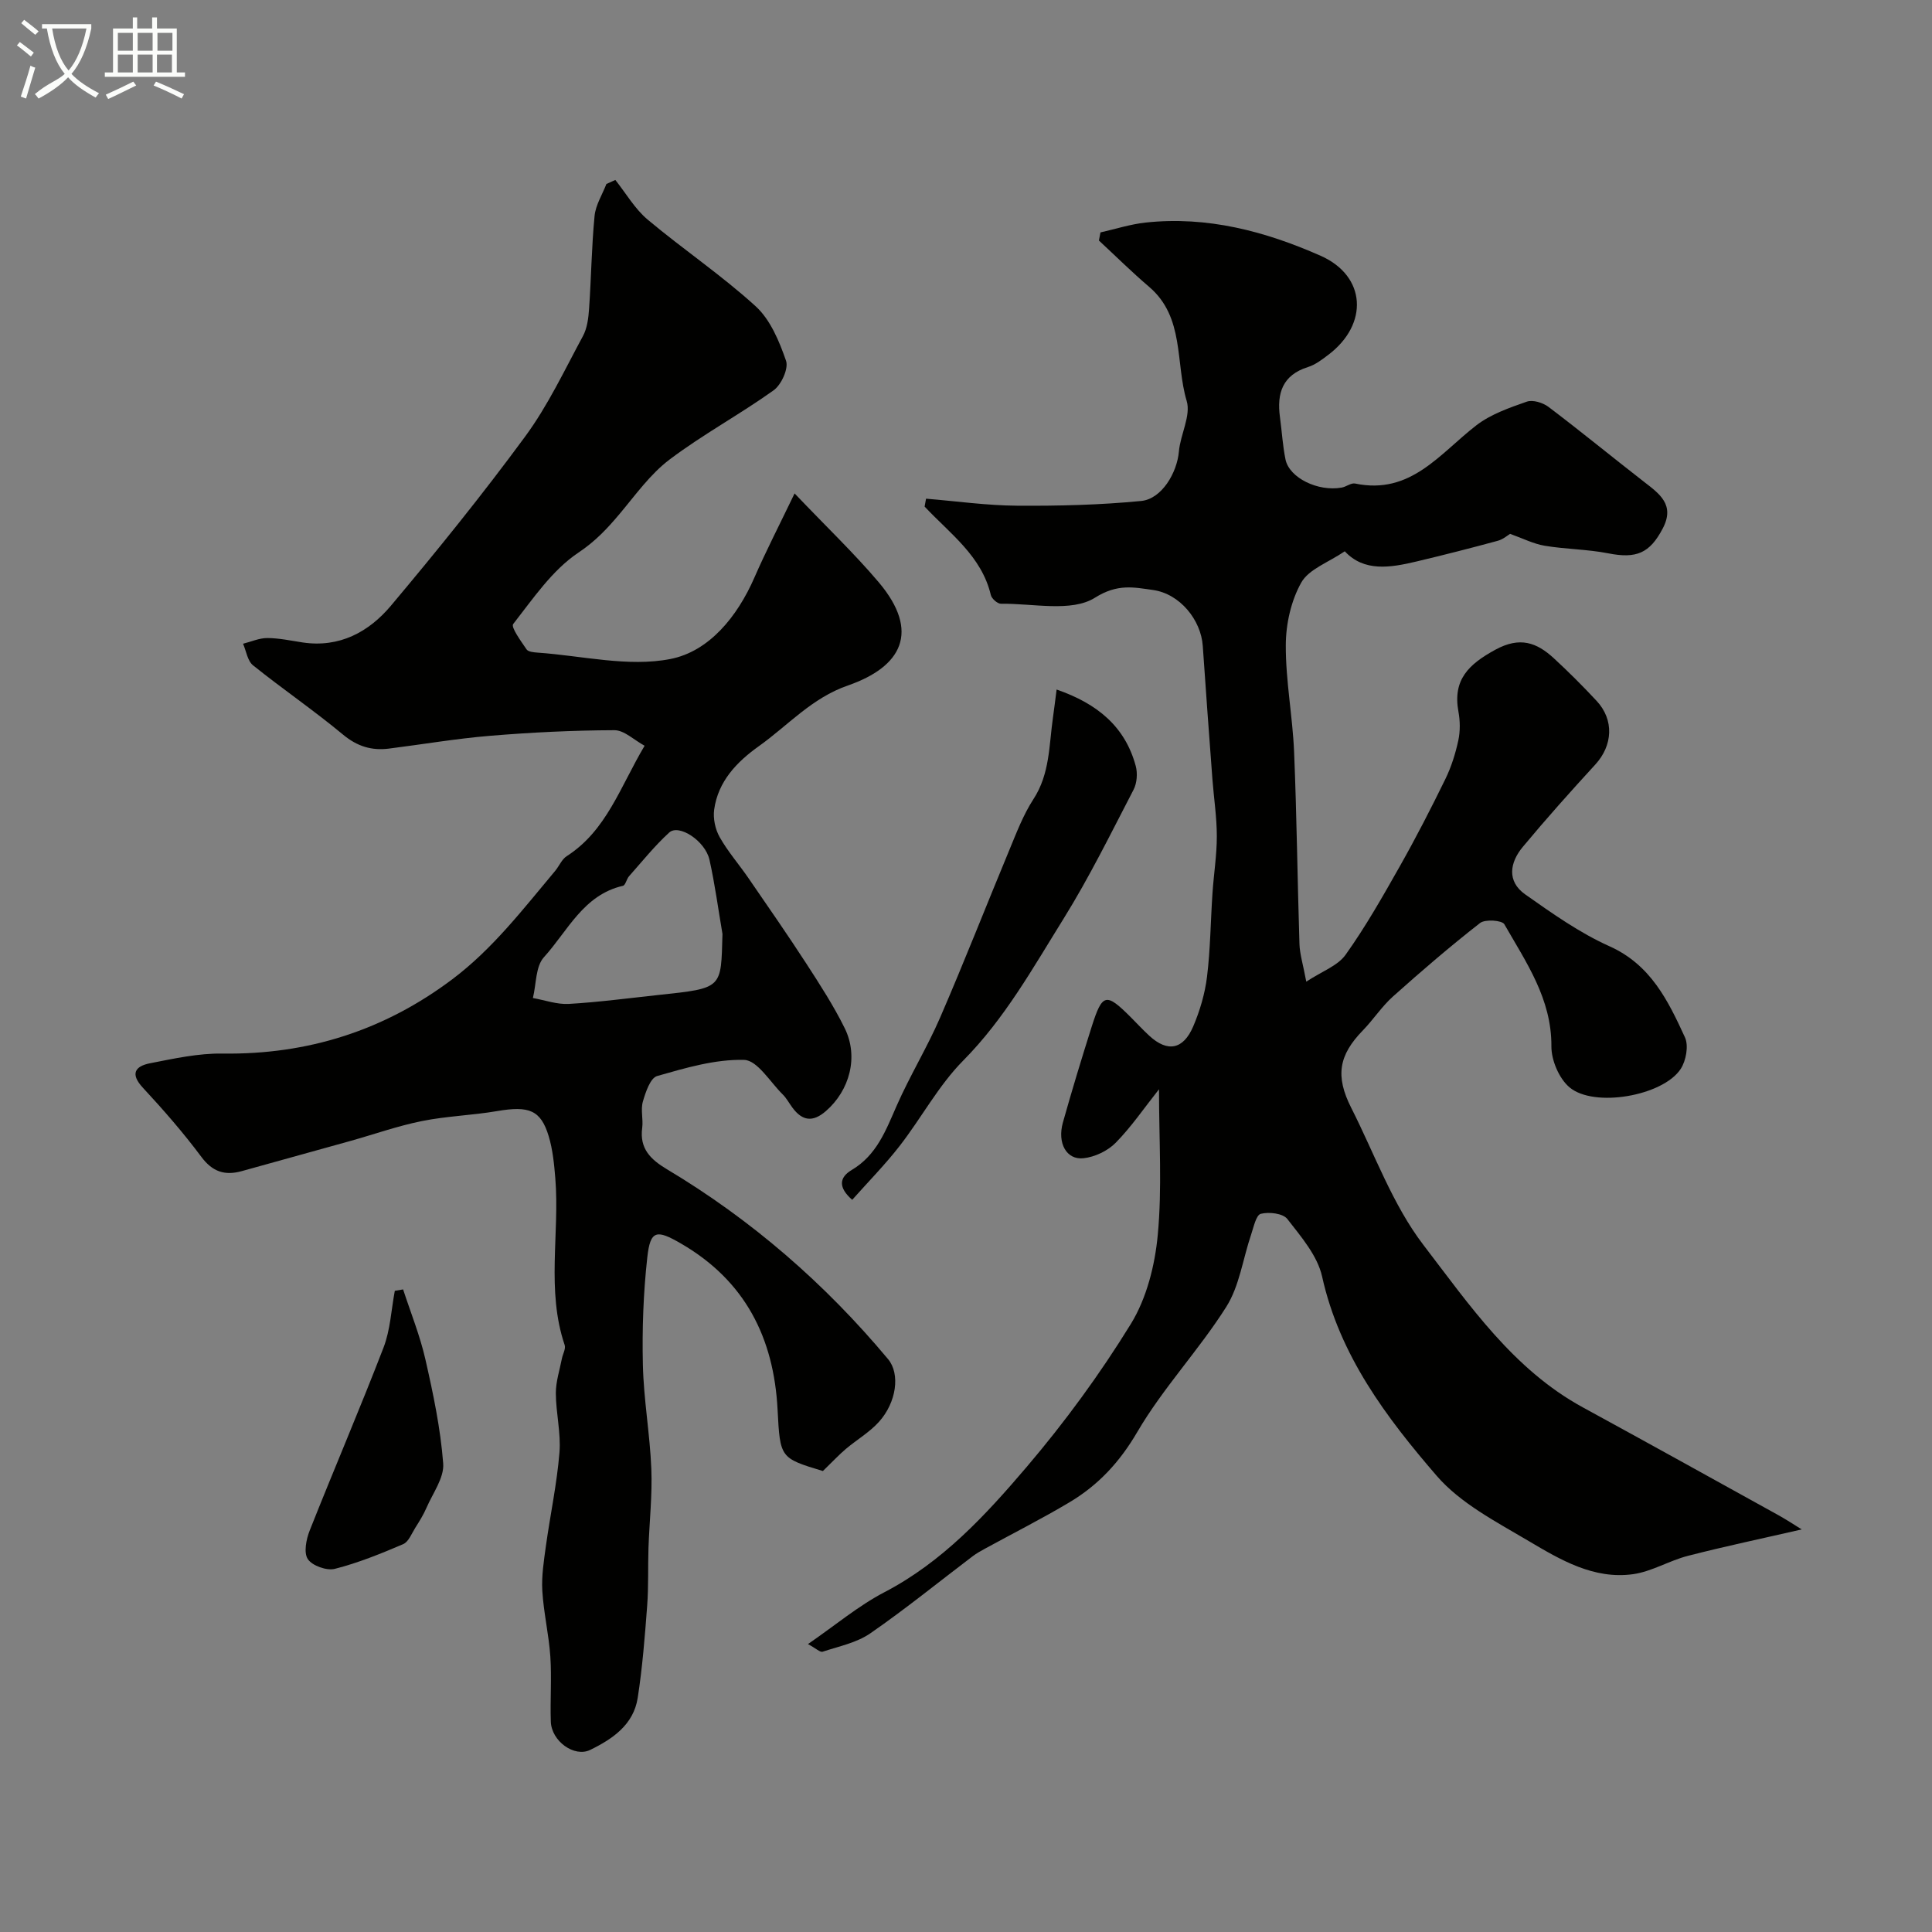
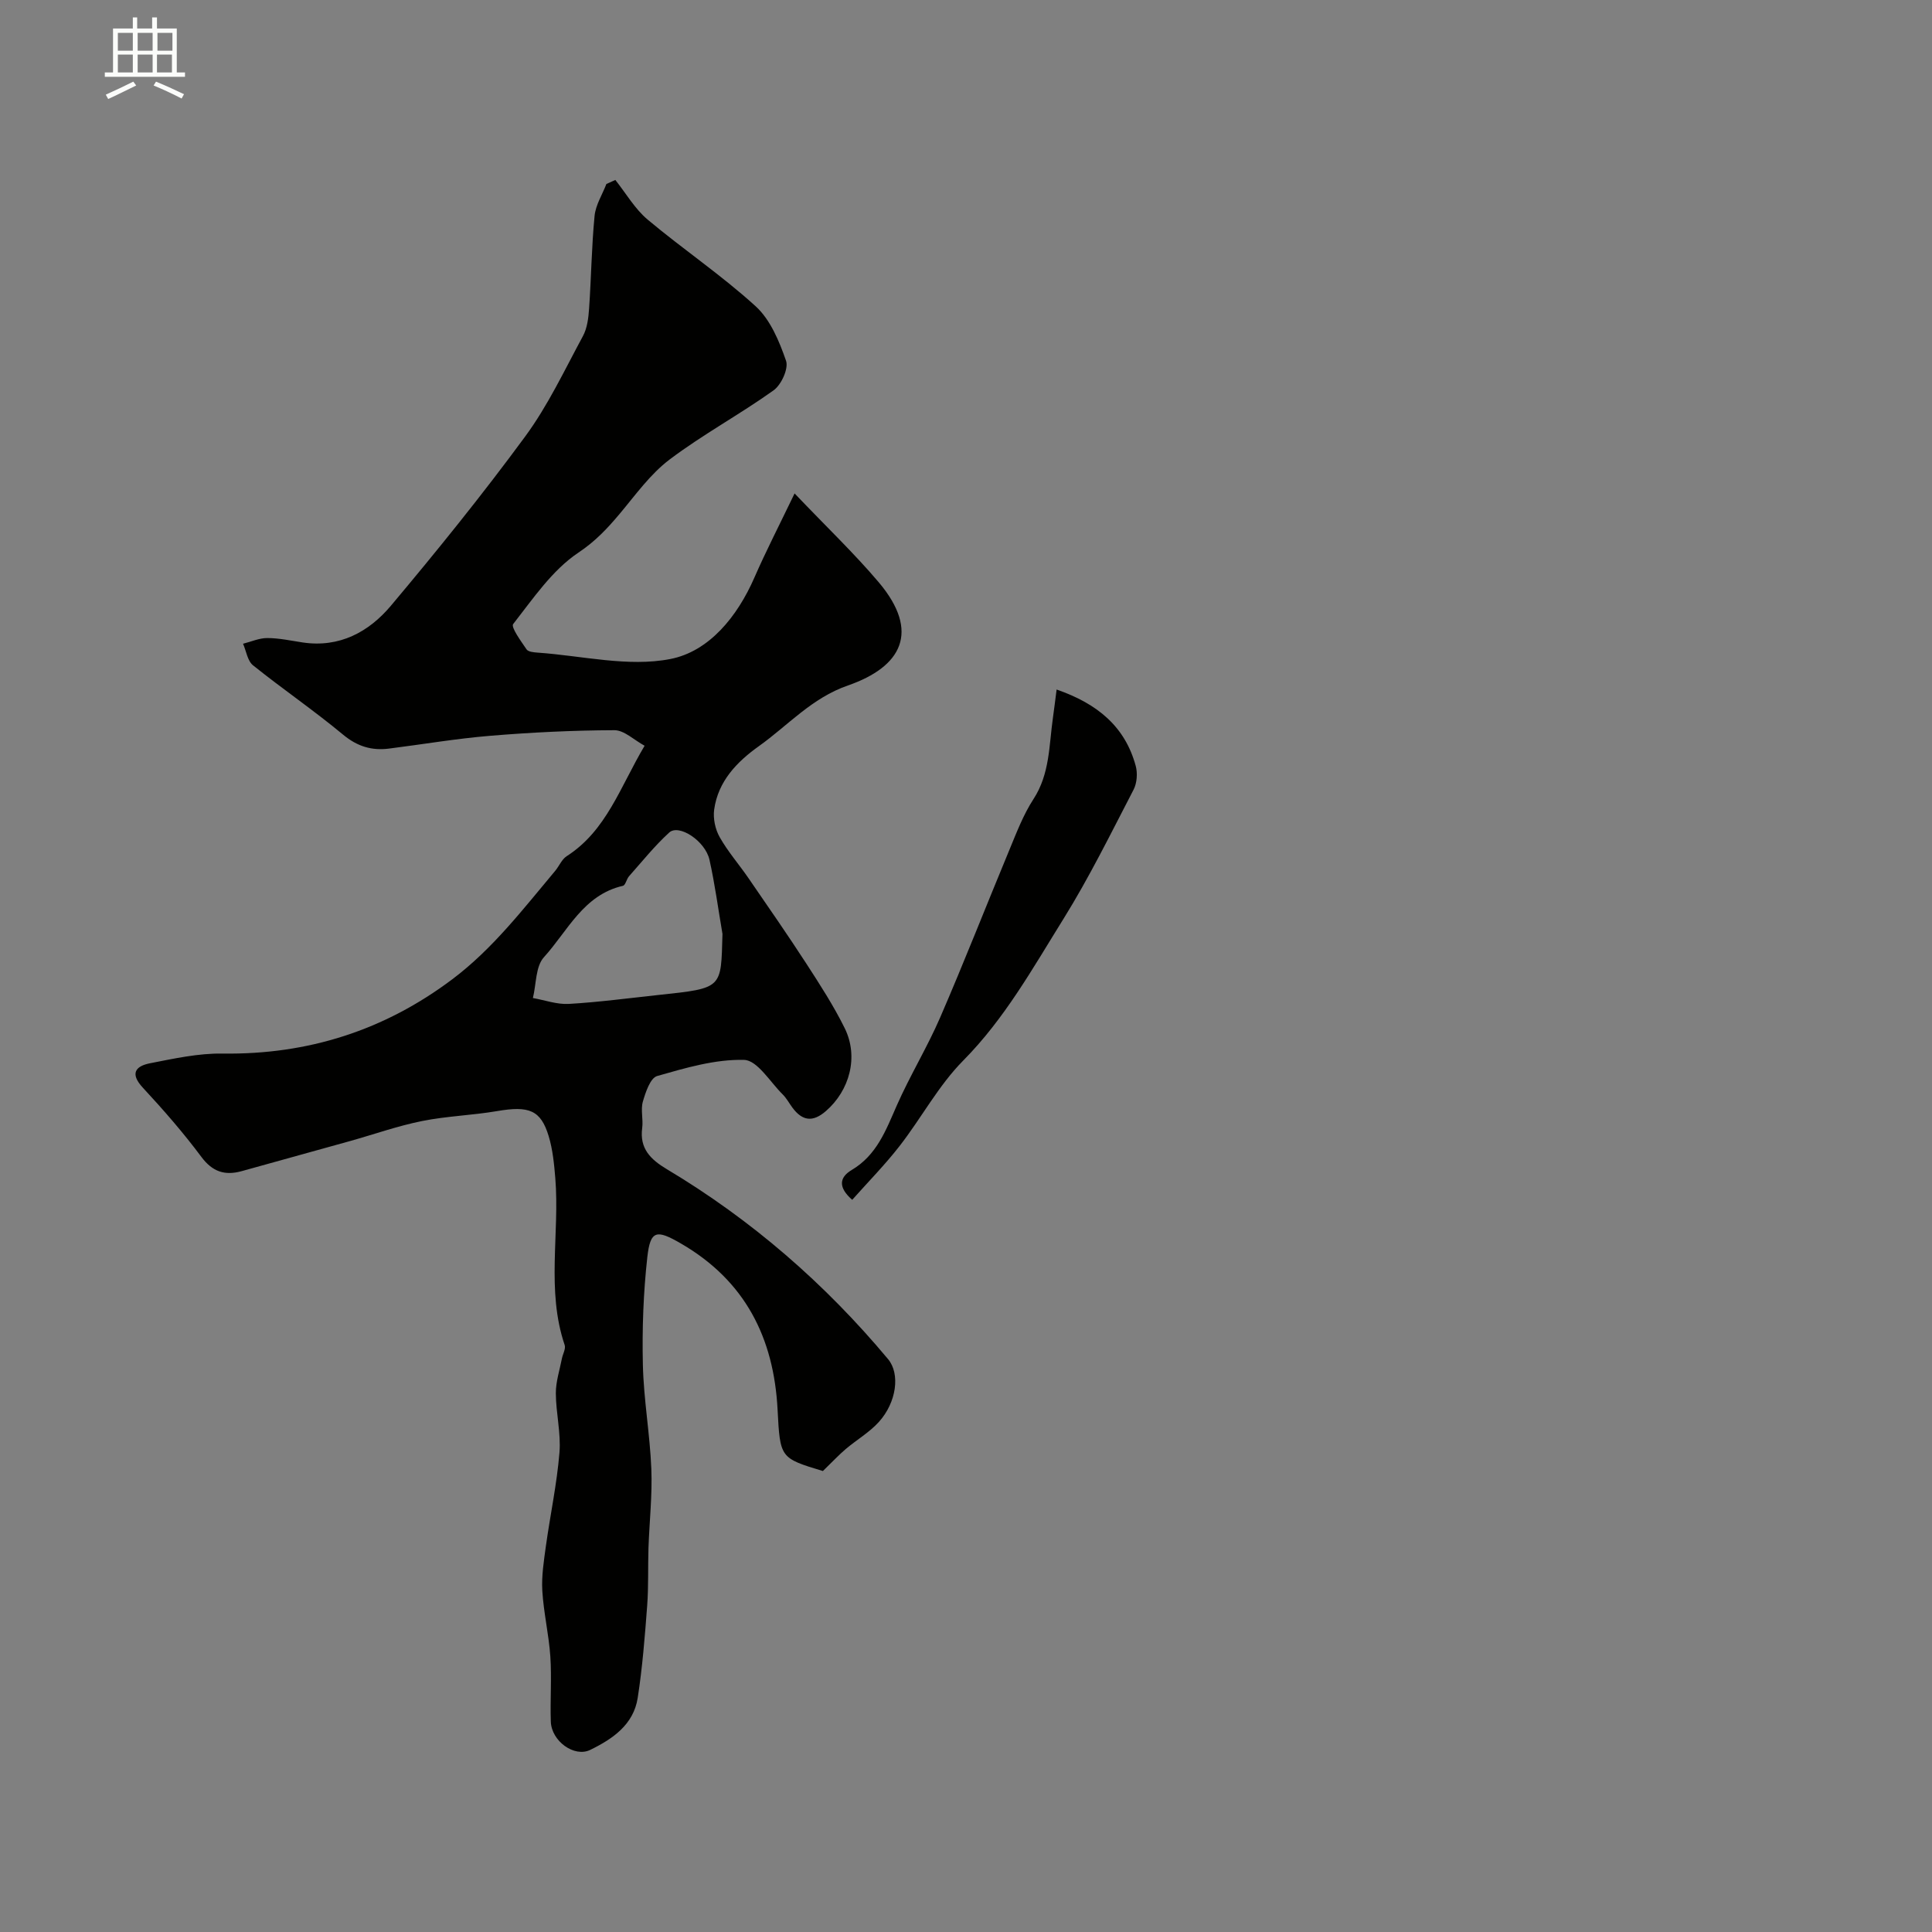
<svg xmlns="http://www.w3.org/2000/svg" enable-background="new 0 0 400 400" viewBox="0 0 400 400">
  <rect x="0" y="0" width="400" height="400" fill="#808080" stroke="none" />
-   <path d="m6.4 11.7c-1-.8-1.9-1.6-2.9-2.3l.6-.7c.9.7 1.9 1.4 2.9 2.2zm-2.1 8.3c.7-2.1 1.4-4.2 2-6.4.2.1.6.3 1 .4-.7 2.3-1.3 4.4-1.9 6.4zm3-12.8c-1.1-.9-2.1-1.7-2.9-2.4l.6-.7c1 .8 2 1.5 3 2.4zm1.4-1.3v-.9h10.2v.9c-.9 4.2-2.3 7.3-4.1 9.4 1.3 1.4 3.2 2.7 5.7 4-.2.2-.4.5-.7.9-2.5-1.4-4.4-2.7-5.7-4.2-1.4 1.5-3.5 3-6.1 4.4 0 0 0 0-.1-.1-.3-.4-.5-.7-.7-.8 2.7-2.3 4.7-2.8 6.2-4.2-1.8-2.2-3-5.3-3.7-9.4zm9.2 0h-7.1c.6 3.8 1.7 6.7 3.4 8.7 1.7-2 2.9-4.8 3.7-8.7z" fill="#fbfcfa" />
  <path d="m31.6 3.6h.9v2.3h4.1v9.1h1.7v.9h-16.6v-.9h1.7v-9.1h4.1v-2.3h.9v2.3h3.1v-2.3zm-4 13.3.6.8c-1.9.9-3.8 1.9-5.8 2.8-.2-.3-.3-.6-.5-.9 2-.9 3.9-1.8 5.7-2.7zm-3.2-10.1v3.7h3.1v-3.7zm0 4.5v3.7h3.1v-3.7zm4.1-4.5v3.7h3.1v-3.7zm0 4.5v3.7h3.1v-3.7zm9.1 9.1c-2.1-1.1-4.1-2-5.8-2.7l.5-.8c2.2.9 4.1 1.8 5.8 2.6zm-1.9-13.6h-3.1v3.7h3.1zm-3.2 4.5v3.7h3.1v-3.7z" fill="#fbfcfa" />
  <g fill="#010100">
-     <path d="m239.96 225.52c-3.11 3.92-5.74 7.8-8.98 11.09-1.65 1.67-4.32 2.94-6.65 3.19-3.54.39-5.46-3.14-4.27-7.39 1.87-6.66 3.88-13.28 5.97-19.87 2.2-6.91 2.96-7.06 8.05-1.97 1.3 1.3 2.54 2.65 3.89 3.89 3.75 3.44 7.01 2.88 9.08-1.97 1.38-3.24 2.42-6.76 2.85-10.26.7-5.72.74-11.52 1.13-17.28.26-3.94.9-7.87.9-11.8s-.61-7.86-.91-11.79c-.69-9.21-1.37-18.41-2-27.63-.37-5.4-4.76-10.81-10.31-11.58-3.96-.55-7.33-1.35-12.01 1.6-4.85 3.05-12.84 1.16-19.46 1.25-.72.01-1.93-1.06-2.1-1.81-1.91-8.09-8.47-12.71-13.71-18.31.1-.54.2-1.09.3-1.63 6.28.51 12.57 1.41 18.85 1.45 8.57.06 17.17-.15 25.69-.98 4.25-.41 7.43-5.84 7.81-10.25.31-3.54 2.52-7.42 1.61-10.46-2.37-7.91-.4-17.32-7.76-23.61-3.59-3.06-6.95-6.39-10.41-9.6.11-.56.21-1.12.32-1.68 3.11-.7 6.19-1.7 9.34-2.04 12.75-1.38 24.77 1.8 36.25 6.88 9.43 4.17 10 14.16 1.56 20.52-1.3.98-2.67 2.04-4.18 2.51-5.3 1.66-6.48 5.45-5.81 10.37.4 2.92.56 5.89 1.15 8.77.79 3.81 6.73 6.7 11.63 5.82.95-.17 1.95-1.01 2.78-.84 11.52 2.41 17.54-6.22 25.1-12.05 2.98-2.3 6.82-3.63 10.44-4.9 1.25-.44 3.35.21 4.51 1.09 6.66 5.04 13.12 10.34 19.71 15.46 3.25 2.52 6.53 4.78 3.92 9.73-2.69 5.11-5.45 6.27-11.28 5.12-4.32-.85-8.8-.84-13.15-1.57-2.33-.39-4.54-1.53-7.16-2.46-.47.27-1.43 1.13-2.54 1.43-5.59 1.52-11.2 2.95-16.84 4.29-5.42 1.29-10.85 2.19-14.85-2.11-3.41 2.32-7.45 3.7-9.01 6.48-2.12 3.77-3.19 8.6-3.2 12.98-.03 7.36 1.41 14.71 1.72 22.08.55 13.25.69 26.53 1.11 39.79.07 2.08.73 4.13 1.41 7.77 3.23-2.13 6.51-3.27 8.15-5.58 4.15-5.82 7.7-12.09 11.23-18.33 3.34-5.91 6.45-11.96 9.43-18.06 1.22-2.5 2.08-5.25 2.67-7.98.41-1.91.38-4.04.02-5.97-1.21-6.63 2.16-9.81 7.66-12.81 5.07-2.76 8.54-1.5 12.1 1.78 3.06 2.82 6.01 5.77 8.85 8.82 3.67 3.94 3.35 9.23-.27 13.18-5.12 5.58-10.17 11.23-15.02 17.06-2.68 3.22-3.34 7.11.5 9.82 5.58 3.93 11.27 7.97 17.45 10.74 8.55 3.83 12.14 11.27 15.63 18.86.8 1.73.23 4.87-.9 6.57-3.67 5.55-17.91 8.07-23 3.78-2.17-1.83-3.77-5.61-3.75-8.5.06-9.82-5.23-17.38-9.74-25.26-.48-.84-3.98-1.08-5.03-.26-6.2 4.84-12.18 9.98-18.05 15.23-2.31 2.07-4.04 4.77-6.22 7.01-4.99 5.13-5.74 9.44-2.4 16.03 4.85 9.57 8.55 20.04 14.97 28.42 9.52 12.42 18.58 25.73 32.96 33.58 13.52 7.38 26.99 14.85 40.47 22.31 1.7.94 3.32 2.02 4.87 2.97-8.18 1.88-15.91 3.5-23.56 5.47-3.87.99-7.49 3.26-11.38 3.8-8.1 1.12-15-2.96-21.58-6.86-6.71-3.98-14.11-7.78-19.06-13.51-10.43-12.09-20.1-24.91-23.72-41.25-.96-4.32-4.35-8.25-7.2-11.92-.91-1.17-3.81-1.51-5.5-1.07-.98.26-1.48 2.77-2.01 4.33-1.7 5-2.4 10.61-5.14 14.94-5.66 8.95-13.1 16.8-18.43 25.92-3.64 6.23-8.08 10.99-14.02 14.53-5.72 3.41-11.68 6.42-17.53 9.62-.85.47-1.72.95-2.49 1.53-7.06 5.35-13.95 10.96-21.23 15.99-2.82 1.95-6.51 2.69-9.87 3.8-.51.17-1.34-.67-3.03-1.58 5.63-3.87 10.41-7.91 15.83-10.74 12-6.25 20.94-15.94 29.42-25.9 7.92-9.3 15.21-19.26 21.61-29.66 3.26-5.31 4.97-12.1 5.56-18.39.92-9.72.26-19.52.26-30.18z" />
-     <path d="m170.37 304.56c-8.86-2.68-8.86-2.68-9.38-12.7-.77-14.89-6.73-26.71-20-34.4-5.04-2.92-6.34-2.82-6.97 2.83-.82 7.36-1.09 14.84-.92 22.25.16 7.19 1.46 14.36 1.75 21.55.22 5.45-.4 10.93-.59 16.4-.13 3.98.03 7.99-.27 11.96-.48 6.38-.98 12.77-1.96 19.08-.86 5.54-5.18 8.5-9.84 10.77-3.28 1.6-8.02-1.81-8.15-5.87-.15-4.49.2-9.01-.1-13.49-.31-4.54-1.39-9.04-1.66-13.58-.18-3.06.32-6.19.74-9.26.9-6.46 2.28-12.87 2.81-19.36.33-4.04-.73-8.18-.75-12.28-.01-2.39.79-4.78 1.25-7.16.18-.95.84-2.04.58-2.82-3.84-11.35-1.01-23.06-1.94-34.55-.24-2.92-.53-5.91-1.37-8.7-1.64-5.42-4.09-6.32-10.68-5.19-5.15.88-10.43 1.03-15.55 2.06-5.03 1.01-9.92 2.75-14.88 4.14-7.48 2.09-14.96 4.16-22.44 6.23-3.47.96-6.04.17-8.36-2.95-3.73-5-7.85-9.73-12.1-14.31-2.71-2.91-1.59-4.47 1.46-5.07 4.96-.97 10.03-2.09 15.03-2.01 17.68.25 33.5-4.8 47.6-15.41 8.34-6.28 14.62-14.5 21.25-22.4.84-1 1.37-2.4 2.4-3.06 8.24-5.28 11.05-14.31 16.13-22.86-2.18-1.18-4.23-3.23-6.26-3.22-8.58.03-17.18.45-25.74 1.16-7.01.58-13.96 1.77-20.94 2.65-3.57.45-6.55-.45-9.48-2.88-6.03-5.01-12.53-9.45-18.65-14.36-1.15-.92-1.4-2.95-2.07-4.47 1.68-.42 3.36-1.19 5.04-1.18 2.43.01 4.86.54 7.28.91 7.64 1.15 13.73-2.17 18.3-7.61 9.59-11.41 18.97-23.03 27.8-35.04 4.7-6.39 8.14-13.73 11.94-20.76.89-1.64 1.15-3.74 1.28-5.65.45-6.41.52-12.86 1.14-19.25.22-2.26 1.6-4.41 2.45-6.61.62-.28 1.23-.55 1.85-.83 2.2 2.76 4.03 5.97 6.68 8.2 7.33 6.15 15.33 11.53 22.38 17.96 3.04 2.78 4.88 7.23 6.28 11.27.56 1.61-.97 4.97-2.57 6.12-7.01 5.01-14.67 9.14-21.54 14.33-4 3.02-7.06 7.34-10.34 11.25-2.55 3.03-5.01 5.67-8.53 8.02-5.41 3.61-9.38 9.51-13.51 14.79-.51.66 1.62 3.55 2.77 5.25.35.51 1.5.61 2.31.67 9.18.64 18.72 3.03 27.46 1.32 8.01-1.56 13.87-8.77 17.4-16.86 2.37-5.43 5.09-10.71 8.32-17.42 6.62 6.95 12.34 12.39 17.41 18.38 8.69 10.28 4.75 17.52-6.37 21.38-7.5 2.6-12.4 8.27-18.44 12.57-4.55 3.24-8.44 7.27-9.25 13.13-.25 1.83.22 4.07 1.13 5.68 1.69 3 4 5.64 5.96 8.49 4.04 5.88 8.11 11.73 11.99 17.71 2.82 4.35 5.66 8.74 7.95 13.38 2.93 5.94 1.01 12.9-3.9 17.16-2.71 2.35-4.86 2.05-6.91-.69-.68-.91-1.22-1.96-2.02-2.75-2.61-2.57-5.26-7.09-8-7.16-5.99-.16-12.12 1.66-18.01 3.34-1.4.4-2.39 3.34-2.95 5.29-.49 1.69.1 3.66-.14 5.46-.57 4.27 1.72 6.51 5.09 8.53 17.52 10.47 32.74 23.68 45.82 39.34 2.53 3.03 1.77 8.94-1.93 13.02-1.95 2.15-4.59 3.68-6.83 5.58-1.4 1.18-2.65 2.54-4.74 4.56zm-20.79-111.2c-.88-5.12-1.56-10.29-2.69-15.35-.87-3.9-6.33-7.48-8.34-5.64-3.01 2.75-5.59 5.98-8.31 9.04-.53.59-.73 1.87-1.28 1.99-8.19 1.88-11.42 9.36-16.34 14.77-1.75 1.92-1.58 5.59-2.29 8.46 2.48.44 4.99 1.36 7.44 1.22 6.19-.36 12.36-1.19 18.54-1.85 13.46-1.43 12.94-1.32 13.27-12.64z" />
+     <path d="m170.37 304.56c-8.86-2.68-8.86-2.68-9.38-12.7-.77-14.89-6.73-26.71-20-34.4-5.04-2.92-6.34-2.82-6.97 2.83-.82 7.36-1.09 14.84-.92 22.25.16 7.19 1.46 14.36 1.75 21.55.22 5.45-.4 10.93-.59 16.4-.13 3.98.03 7.99-.27 11.96-.48 6.38-.98 12.77-1.96 19.08-.86 5.54-5.18 8.5-9.84 10.77-3.28 1.6-8.02-1.81-8.15-5.87-.15-4.49.2-9.01-.1-13.49-.31-4.54-1.39-9.04-1.66-13.58-.18-3.06.32-6.19.74-9.26.9-6.46 2.28-12.87 2.81-19.36.33-4.04-.73-8.18-.75-12.28-.01-2.39.79-4.78 1.25-7.16.18-.95.84-2.04.58-2.82-3.84-11.35-1.01-23.06-1.94-34.55-.24-2.92-.53-5.91-1.37-8.7-1.64-5.42-4.09-6.32-10.68-5.19-5.15.88-10.43 1.03-15.55 2.06-5.03 1.01-9.92 2.75-14.88 4.14-7.48 2.09-14.96 4.16-22.44 6.23-3.47.96-6.04.17-8.36-2.95-3.73-5-7.85-9.73-12.1-14.31-2.71-2.91-1.59-4.47 1.46-5.07 4.96-.97 10.03-2.09 15.03-2.01 17.68.25 33.5-4.8 47.6-15.41 8.34-6.28 14.62-14.5 21.25-22.4.84-1 1.37-2.4 2.4-3.06 8.24-5.28 11.05-14.31 16.13-22.86-2.18-1.18-4.23-3.23-6.26-3.22-8.58.03-17.18.45-25.74 1.16-7.01.58-13.96 1.77-20.94 2.65-3.57.45-6.55-.45-9.48-2.88-6.03-5.01-12.53-9.45-18.65-14.36-1.15-.92-1.4-2.95-2.07-4.47 1.68-.42 3.36-1.19 5.04-1.18 2.43.01 4.86.54 7.28.91 7.64 1.15 13.73-2.17 18.3-7.61 9.59-11.41 18.97-23.03 27.8-35.04 4.7-6.39 8.14-13.73 11.94-20.76.89-1.64 1.15-3.74 1.28-5.65.45-6.41.52-12.86 1.14-19.25.22-2.26 1.6-4.41 2.45-6.61.62-.28 1.23-.55 1.85-.83 2.2 2.76 4.03 5.97 6.68 8.2 7.33 6.15 15.33 11.53 22.38 17.96 3.04 2.78 4.88 7.23 6.28 11.27.56 1.61-.97 4.97-2.57 6.12-7.01 5.01-14.67 9.14-21.54 14.33-4 3.02-7.06 7.34-10.34 11.25-2.55 3.03-5.01 5.67-8.53 8.02-5.41 3.61-9.38 9.51-13.51 14.79-.51.66 1.62 3.55 2.77 5.25.35.51 1.5.61 2.31.67 9.18.64 18.72 3.03 27.46 1.32 8.01-1.56 13.87-8.77 17.4-16.86 2.37-5.43 5.09-10.71 8.32-17.42 6.62 6.95 12.34 12.39 17.41 18.38 8.69 10.28 4.75 17.52-6.37 21.38-7.5 2.6-12.4 8.27-18.44 12.57-4.55 3.24-8.44 7.27-9.25 13.13-.25 1.83.22 4.07 1.13 5.68 1.69 3 4 5.64 5.96 8.49 4.04 5.88 8.11 11.73 11.99 17.71 2.82 4.35 5.66 8.74 7.95 13.38 2.93 5.94 1.01 12.9-3.9 17.16-2.71 2.35-4.86 2.05-6.91-.69-.68-.91-1.22-1.96-2.02-2.75-2.61-2.57-5.26-7.09-8-7.16-5.99-.16-12.12 1.66-18.01 3.34-1.4.4-2.39 3.34-2.95 5.29-.49 1.69.1 3.66-.14 5.46-.57 4.27 1.72 6.51 5.09 8.53 17.52 10.47 32.74 23.68 45.82 39.34 2.53 3.03 1.77 8.94-1.93 13.02-1.95 2.15-4.59 3.68-6.83 5.58-1.4 1.18-2.65 2.54-4.74 4.56zm-20.79-111.2c-.88-5.12-1.56-10.29-2.69-15.35-.87-3.9-6.33-7.48-8.34-5.64-3.01 2.75-5.59 5.98-8.31 9.04-.53.59-.73 1.87-1.28 1.99-8.19 1.88-11.42 9.36-16.34 14.77-1.75 1.92-1.58 5.59-2.29 8.46 2.48.44 4.99 1.36 7.44 1.22 6.19-.36 12.36-1.19 18.54-1.85 13.46-1.43 12.94-1.32 13.27-12.64" />
    <path d="m218.76 142.76c8.51 2.95 14.18 7.71 16.38 15.82.41 1.51.26 3.55-.45 4.92-4.67 8.99-9.15 18.12-14.49 26.71-6.33 10.16-12.16 20.66-20.77 29.36-5.11 5.16-8.65 11.86-13.15 17.66-3.01 3.88-6.48 7.4-9.84 11.18-2.89-2.53-2.74-4.61-.1-6.18 5.18-3.07 7.07-8.21 9.32-13.33 2.73-6.2 6.3-12.03 8.99-18.24 4.97-11.47 9.52-23.12 14.32-34.67 1.49-3.59 2.89-7.3 4.99-10.53 3.41-5.23 3.22-11.13 4.04-16.87.26-1.83.48-3.66.76-5.83z" />
-     <path d="m83.46 266.96c1.57 4.82 3.49 9.55 4.61 14.47 1.62 7.12 3.14 14.33 3.69 21.58.22 2.96-2.16 6.14-3.47 9.18-.62 1.44-1.47 2.79-2.31 4.12-.76 1.21-1.39 2.91-2.51 3.39-4.61 1.97-9.3 3.88-14.14 5.11-1.68.43-4.67-.63-5.59-2-.89-1.31-.35-4.1.37-5.91 5.02-12.67 10.4-25.2 15.3-37.91 1.41-3.67 1.59-7.81 2.33-11.74.57-.1 1.14-.2 1.72-.29z" />
  </g>
</svg>